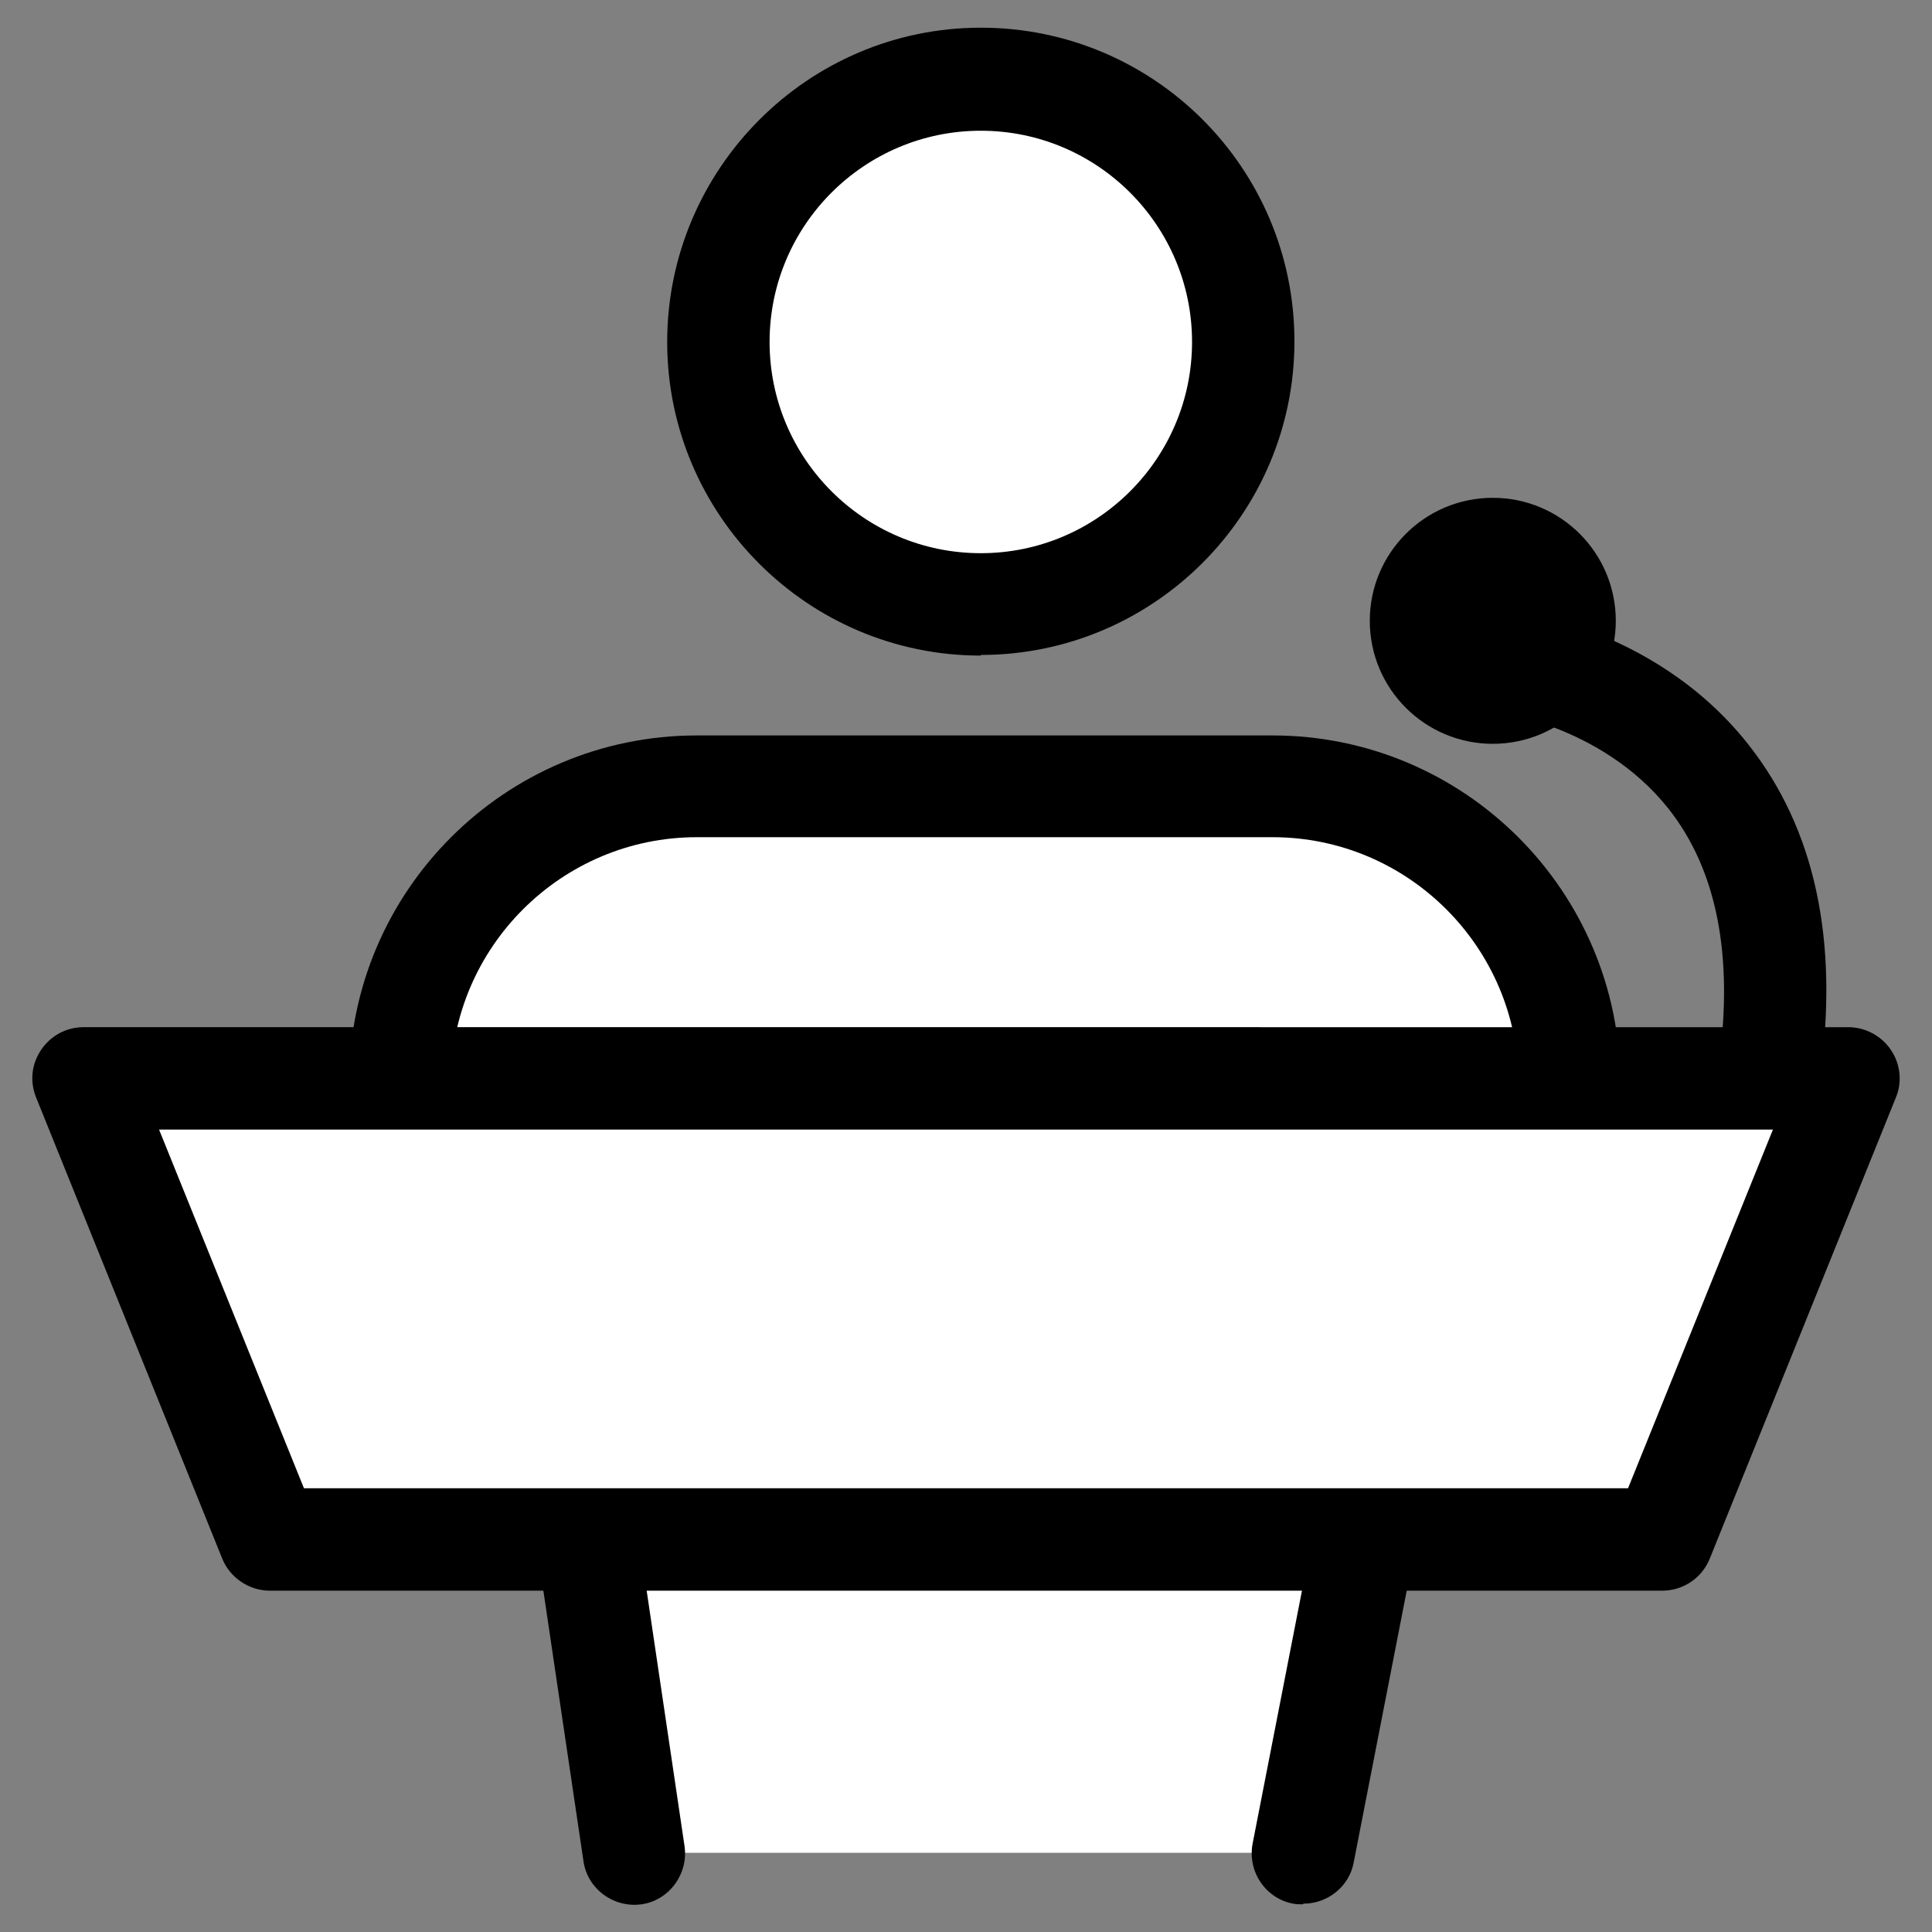
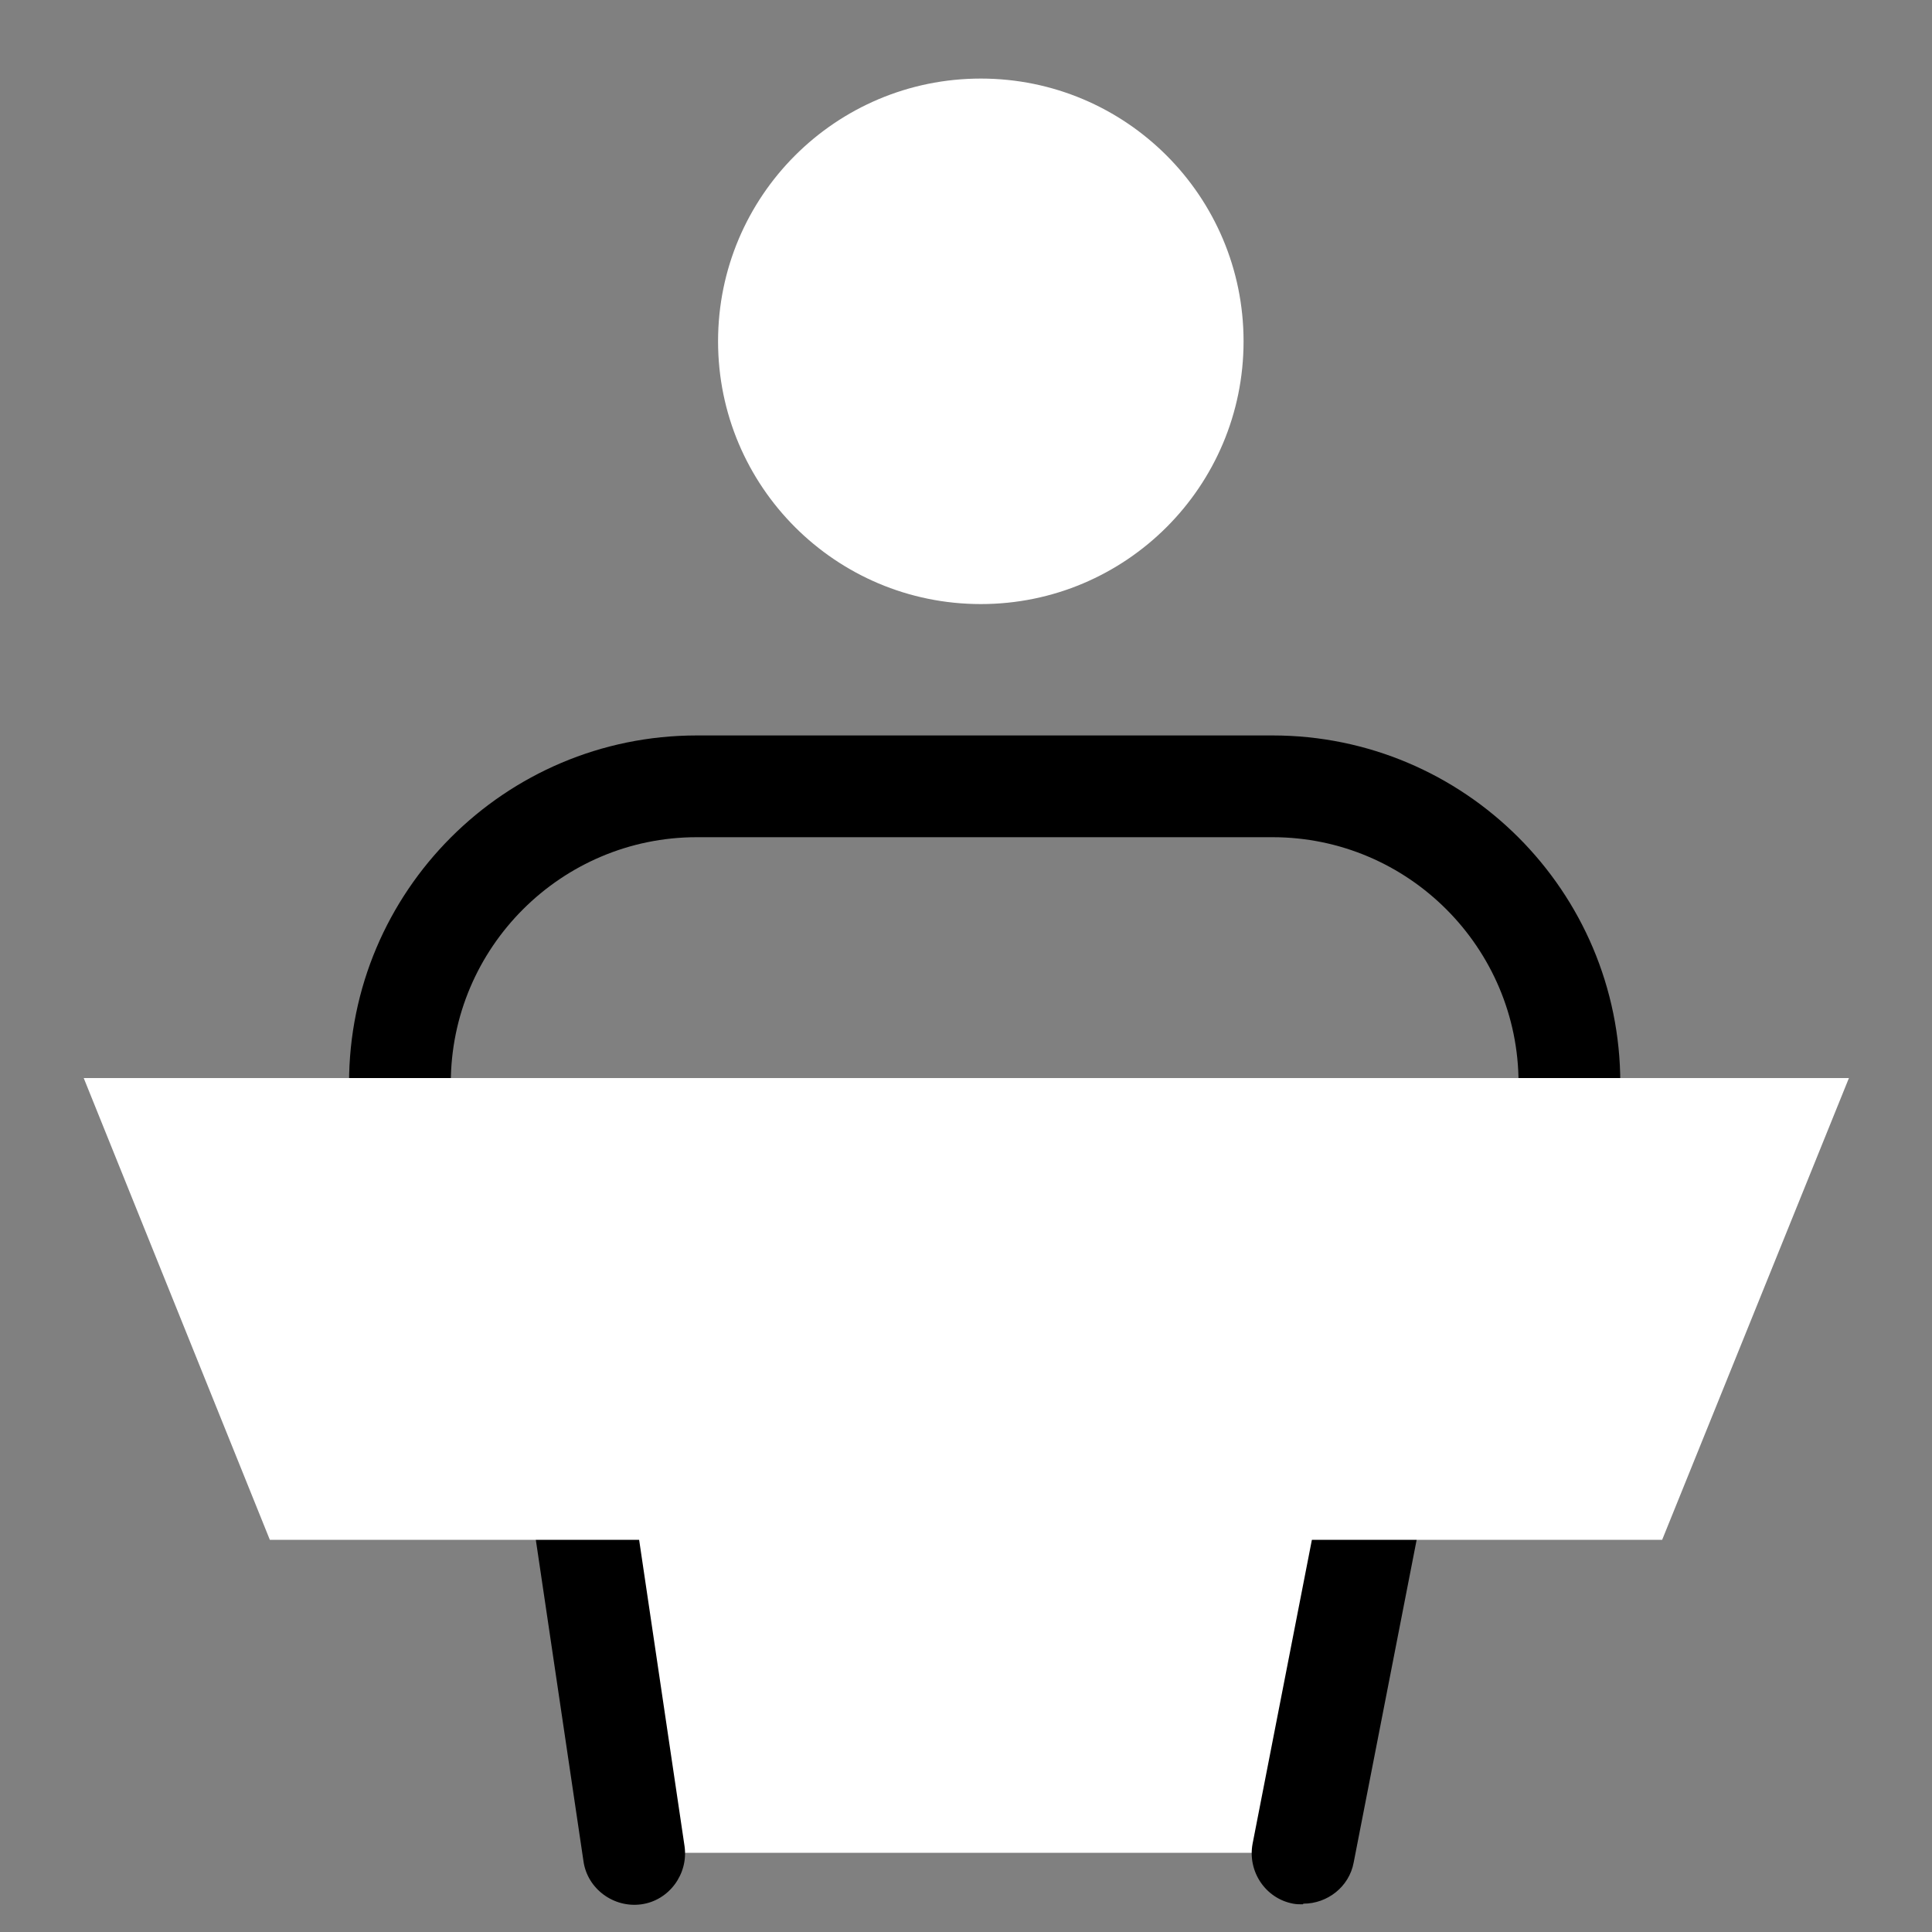
<svg xmlns="http://www.w3.org/2000/svg" id="Capa_2" viewBox="0 0 30 30">
  <rect x="0" y="0" width="30" height="30" fill="#808080" stroke="none" />
  <g>
-     <rect x="6.21" y="12.21" width="18.16" height="10.06" rx="4.61" ry="4.61" style="fill:#fff;" />
    <path d="M19.76,23.06H10.82c-2.98,0-5.4-2.42-5.4-5.4v-.84c0-2.98,2.42-5.4,5.4-5.4h8.94c2.98,0,5.4,2.42,5.4,5.4v.84c0,2.98-2.42,5.4-5.4,5.4ZM10.82,13c-2.1,0-3.82,1.71-3.82,3.82v.84c0,2.1,1.71,3.82,3.82,3.82h8.94c2.1,0,3.82-1.71,3.82-3.82v-.84c0-2.1-1.71-3.82-3.82-3.82H10.82Z" />
  </g>
  <g>
    <path d="M9.84,28.77l-1.1-7.42c-.08-.52,.33-.99,.86-.99h11.22c.54,0,.95,.5,.85,1.03l-1.44,7.38" style="fill:#fff;" />
    <path d="M20.23,29.57c-.05,0-.1,0-.15-.01-.43-.08-.71-.5-.63-.93l1.44-7.38-.07-.08H9.6l-.86,.2,.79-.12,1.1,7.42c.06,.43-.24,.84-.67,.9-.43,.06-.84-.24-.9-.67l-1.1-7.42c-.07-.48,.07-.96,.39-1.33,.32-.37,.77-.58,1.26-.58h11.22c.5,0,.97,.22,1.28,.6s.44,.89,.35,1.37l-1.44,7.38c-.07,.38-.41,.64-.78,.64Z" />
  </g>
  <g>
    <polygon points="25.81 23.91 4.19 23.91 1.3 16.74 28.71 16.74 25.81 23.91" style="fill:#fff;" />
-     <path d="M25.81,24.7H4.19c-.32,0-.62-.2-.74-.5L.56,17.04c-.1-.25-.07-.52,.08-.74,.15-.22,.39-.35,.66-.35H28.7c.26,0,.51,.13,.66,.35,.15,.22,.18,.5,.08,.74l-2.89,7.16c-.12,.3-.41,.5-.74,.5Zm-21.09-1.59H25.28l2.25-5.57H2.47l2.25,5.57Z" />
  </g>
-   <circle cx="23.18" cy="9.64" r="1.91" />
-   <path d="M27.48,17.42s-.07,0-.11,0c-.43-.06-.74-.46-.68-.9,.23-1.68-.03-3.01-.78-3.96-1.06-1.34-2.78-1.53-2.8-1.53-.44-.04-.76-.43-.72-.87,.04-.44,.43-.76,.86-.72,.1,0,2.4,.23,3.89,2.11,1.04,1.31,1.42,3.05,1.12,5.19-.06,.4-.4,.69-.79,.69Z" />
  <g>
    <circle cx="15.23" cy="5.3" r="4.08" style="fill:#fff;" />
-     <path d="M15.23,10.18c-2.69,0-4.87-2.19-4.87-4.87S12.54,.43,15.23,.43s4.87,2.18,4.87,4.87-2.19,4.87-4.87,4.87Zm0-8.15c-1.81,0-3.28,1.47-3.28,3.28s1.47,3.28,3.28,3.28,3.28-1.47,3.28-3.28-1.47-3.28-3.28-3.28Z" />
  </g>
</svg>